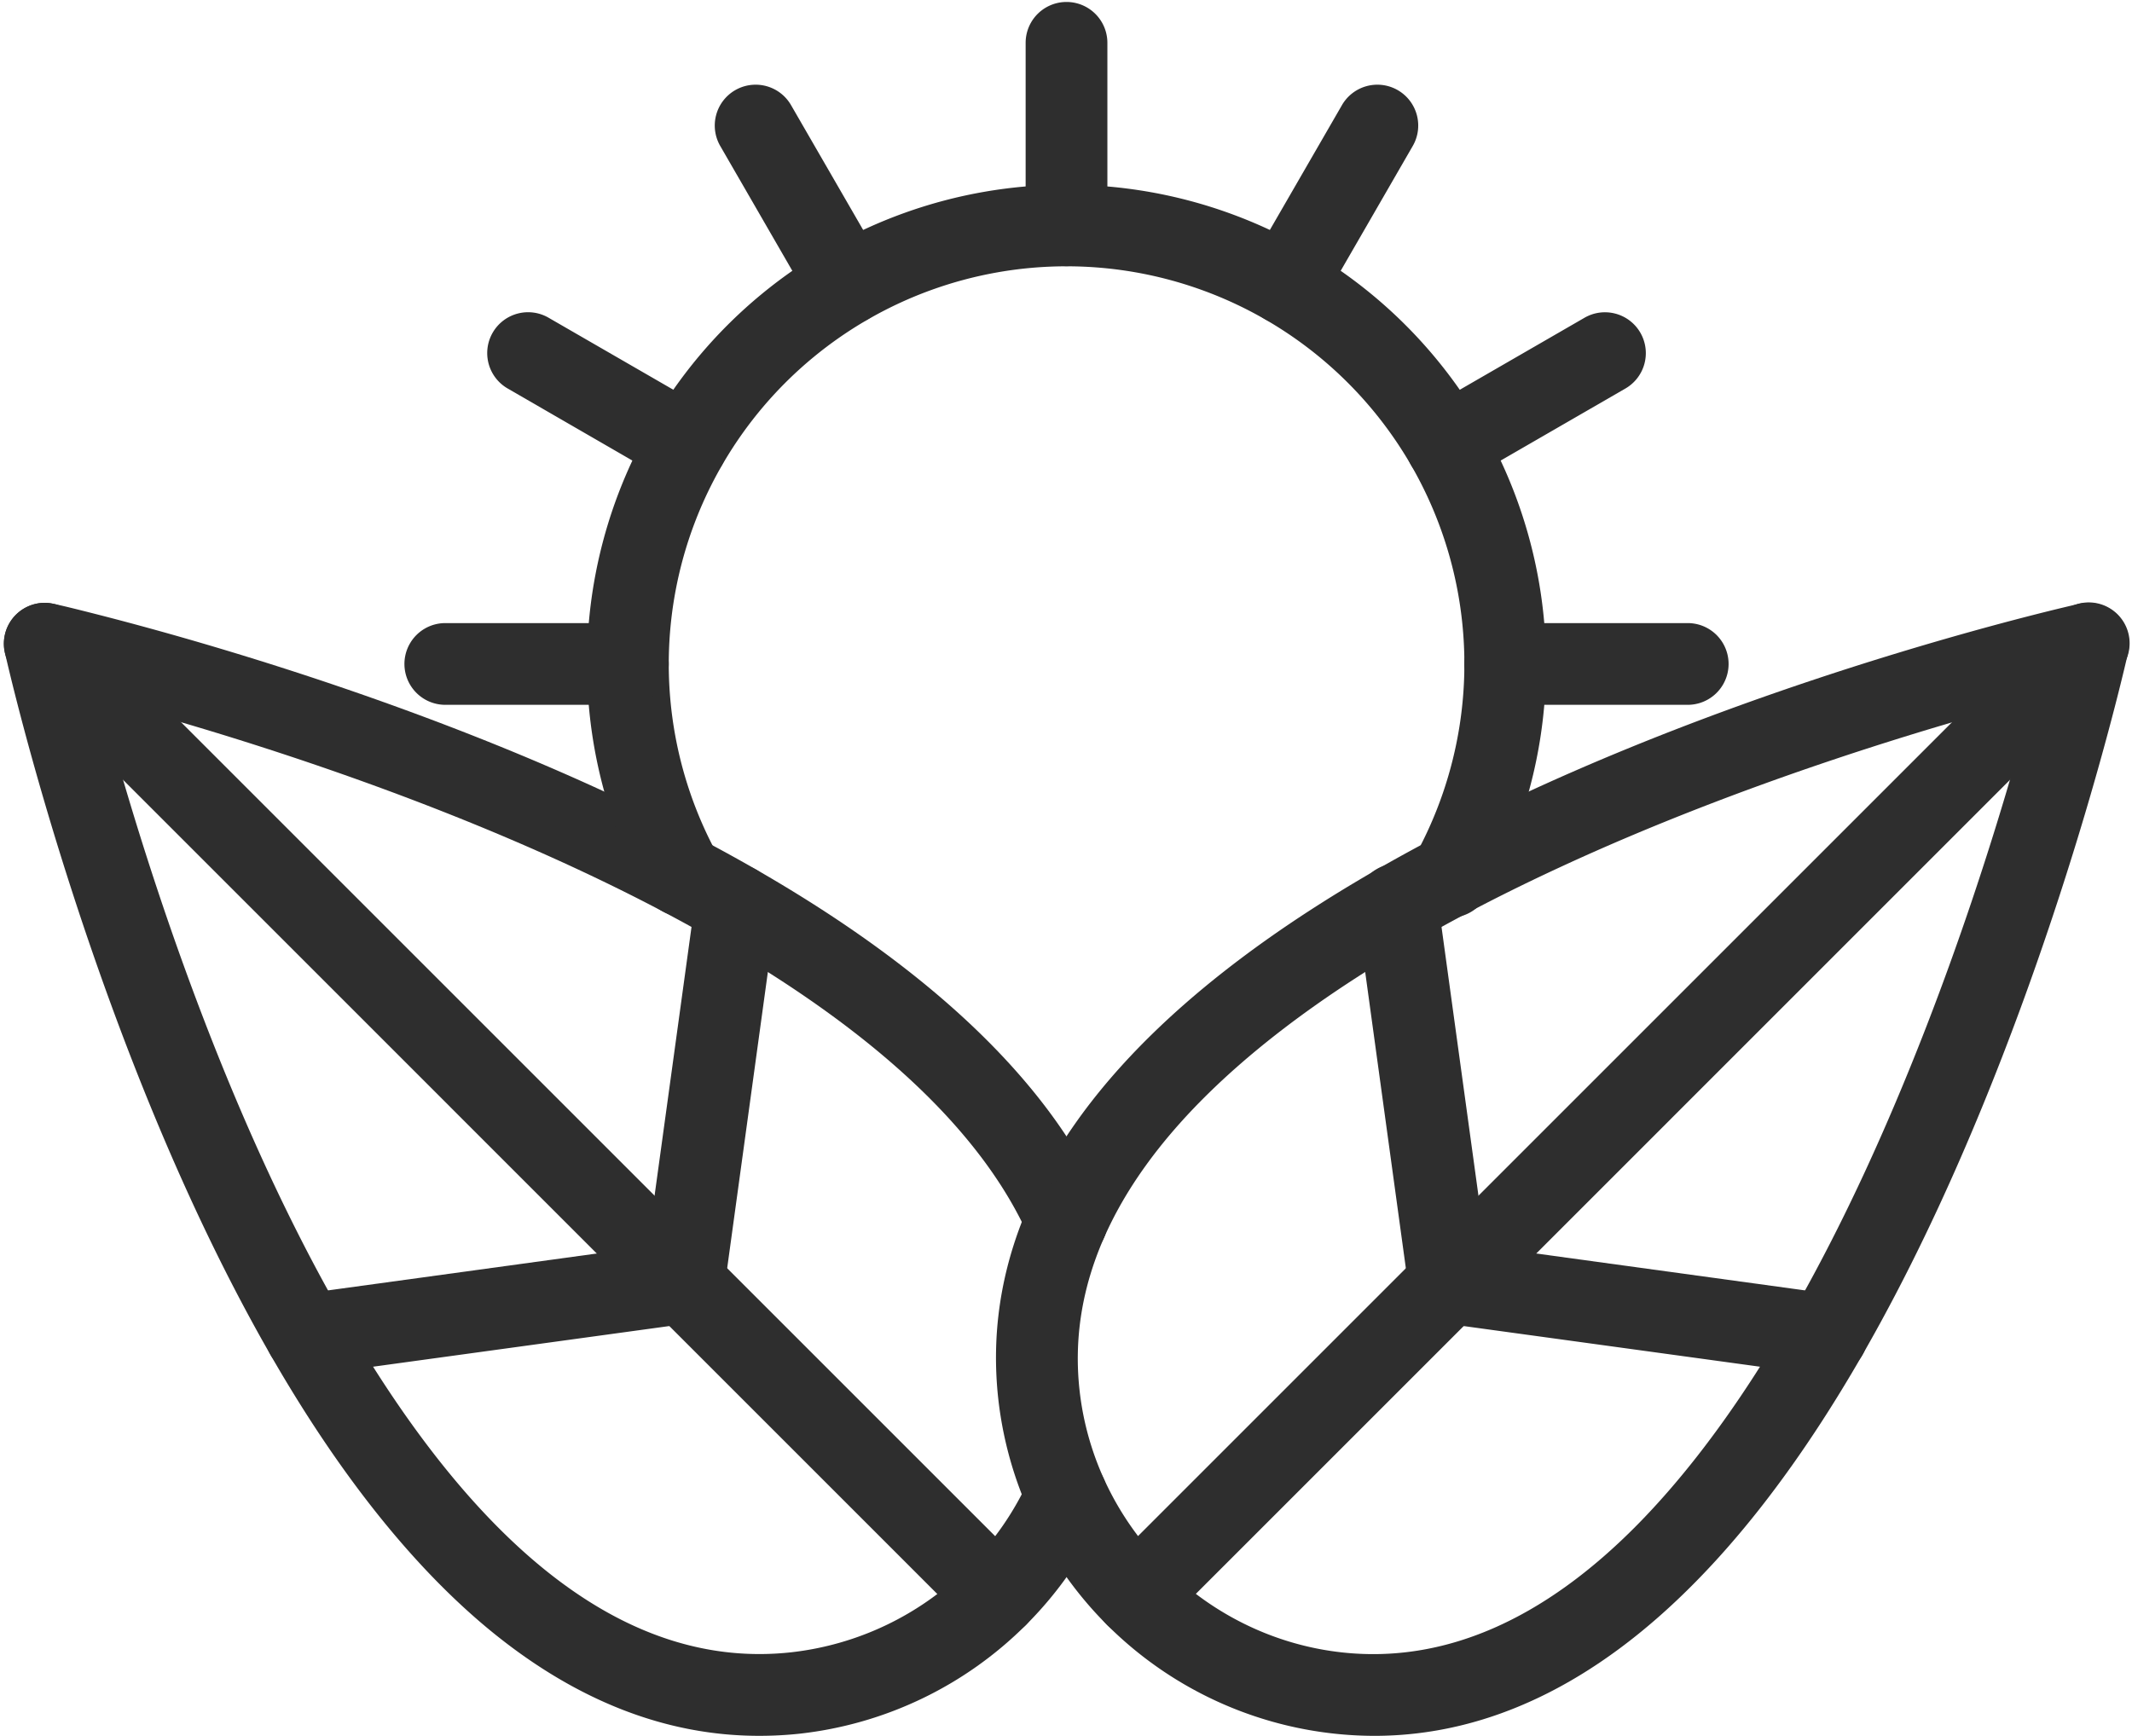
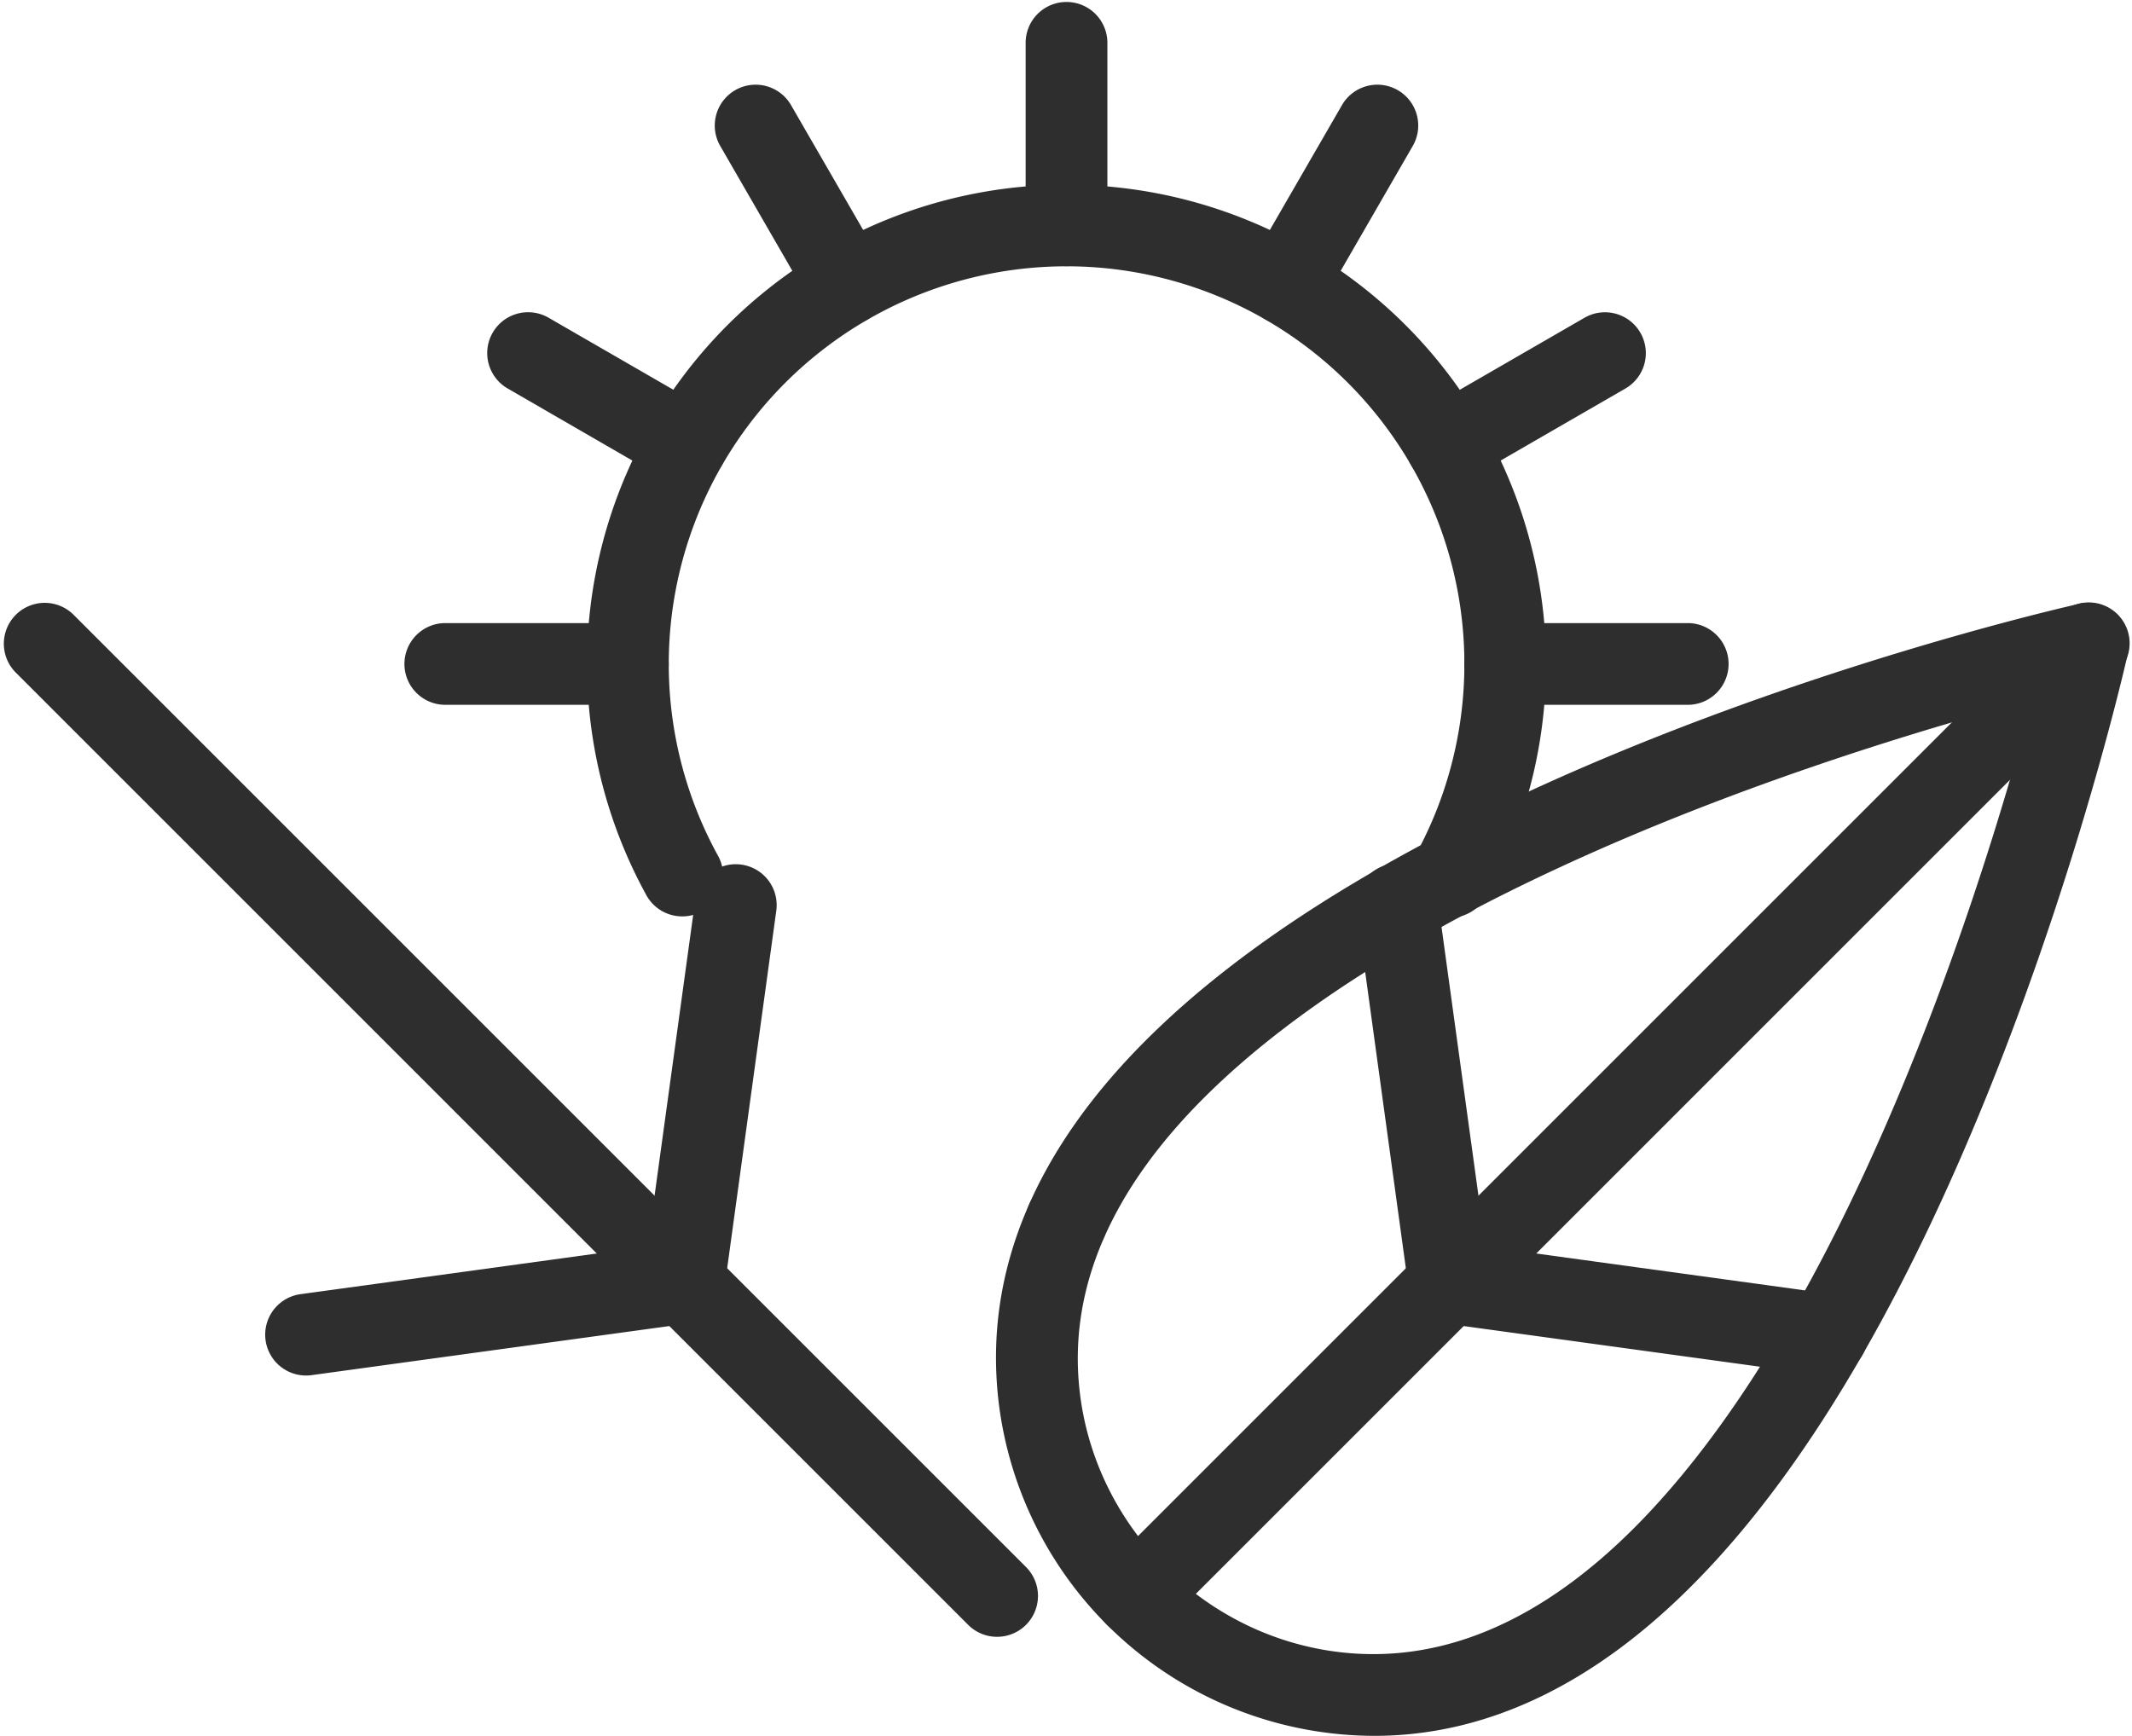
<svg xmlns="http://www.w3.org/2000/svg" fill="#2e2e2e" height="679.7" preserveAspectRatio="xMidYMid meet" version="1" viewBox="82.5 159.8 834.6 679.7" width="834.6" zoomAndPan="magnify">
  <g data-name="Layer 2" id="change1_1">
-     <path d="M379.62,839.43c-36.09,0-71-13.53-104.1-40.35-30.58-24.82-59.88-61.4-87.09-108.75-68.4-119-102.55-268.38-104-275A16,16,0,0,1,100,395.83c1.77,0,2.84,0,21.67,4.82,10.41,2.67,27.07,7.11,47.26,13.16,56.37,16.88,138.48,45.58,209.58,86.45,69.6,40,115.41,84.13,136.14,131.15a16,16,0,1,1-29.28,12.91C467.44,603.67,426.13,564.54,362.56,528c-68.44-39.35-148.06-67.15-202.8-83.54-14.73-4.41-27.6-8-37.82-10.68,12.58,47.63,43.8,152.86,94.23,240.59,54.41,94.67,113.62,139.2,176,132.36a116.4,116.4,0,0,0,69-33c.11-.13.23-.24.35-.36a116.38,116.38,0,0,0,23.9-34.57,16,16,0,0,1,29.17,13.17,148.31,148.31,0,0,1-30.07,43.65l-.38.39a148.54,148.54,0,0,1-88.51,42.57A146.26,146.26,0,0,1,379.62,839.43Z" />
    <path d="M472.83,800.66A16,16,0,0,1,461.52,796L88.69,423.15a16,16,0,0,1,22.63-22.63L484.15,773.35a16,16,0,0,1-11.32,27.31Z" />
    <path d="M202.29,698.36a16,16,0,0,1-2.16-31.85L336,647.86,354.68,512a16,16,0,1,1,31.71,4.35L366.08,664.23a16,16,0,0,1-13.68,13.68l-147.91,20.3A16.49,16.49,0,0,1,202.29,698.36Z" />
    <path d="M620.44,839.44a148.44,148.44,0,0,1-147.16-132h0c-5.49-50.08,14.58-97.92,59.66-142.19,34.43-33.83,83.73-65.74,146.52-94.85,105.64-49,212.54-73.19,217-74.2a16,16,0,0,1,19.11,19.12c-1,4.51-25.33,111.7-74.3,217.27-29.1,62.73-61,112-94.82,146.37C707,819.15,664.66,839.44,620.44,839.44ZM505.09,704c5.88,53.67,49.1,96.89,102.77,102.77,39.81,4.35,78.77-12.53,115.81-50.2,31.24-31.78,61.05-78,88.61-137.41,34-73.39,55.81-147.53,65.78-185.32-37.94,10.07-112.64,32-185.15,65.63C633.46,527,587.18,556.84,555.36,588.09c-37.72,37.06-54.64,76-50.27,115.89Z" />
    <path d="M527.17,800.66a16,16,0,0,1-11.31-27.31L888.69,400.52a16,16,0,1,1,22.62,22.63L538.48,796A16,16,0,0,1,527.17,800.66Z" />
    <path d="M797.72,698.36a16.38,16.38,0,0,1-2.2-.15L647.6,677.91a16,16,0,0,1-13.68-13.68l-20.3-147.92a16,16,0,1,1,31.7-4.35L664,647.86l135.89,18.65a16,16,0,0,1-2.15,31.85Z" />
    <path d="M349.55,518.59a16,16,0,0,1-14.25-8.72,187.71,187.71,0,1,1,329.17.44,16,16,0,1,1-28-15.45,155.73,155.73,0,1,0-272.89,0,16,16,0,0,1-14,23.74Z" />
    <path d="M500,653.86a16,16,0,0,1-16-16v0a16,16,0,1,1,16,16Z" />
    <path d="M500,264a16,16,0,0,1-16-16V176.57a16,16,0,1,1,32,0V248A16,16,0,0,1,500,264Z" />
    <path d="M414.14,287a16,16,0,0,1-13.87-8l-35.72-61.87a16,16,0,1,1,27.71-16L428,263a16,16,0,0,1-13.85,24Z" />
    <path d="M351.25,349.89a16,16,0,0,1-8-2.14L281.4,312a16,16,0,1,1,16-27.71L359.26,320a16,16,0,0,1-8,29.86Z" />
    <path d="M743.18,435.76H671.72a16,16,0,0,1,0-32h71.46a16,16,0,1,1,0,32Z" />
    <path d="M328.28,435.76H256.82a16,16,0,1,1,0-32h71.46a16,16,0,0,1,0,32Z" />
    <path d="M648.75,349.89a16,16,0,0,1-8-29.86l61.86-35.72a16,16,0,1,1,16,27.71l-61.86,35.73A16,16,0,0,1,648.75,349.89Z" />
    <path d="M585.86,287A16,16,0,0,1,572,263l35.73-61.87a16,16,0,1,1,27.71,16L599.73,279A16,16,0,0,1,585.86,287Z" />
  </g>
</svg>